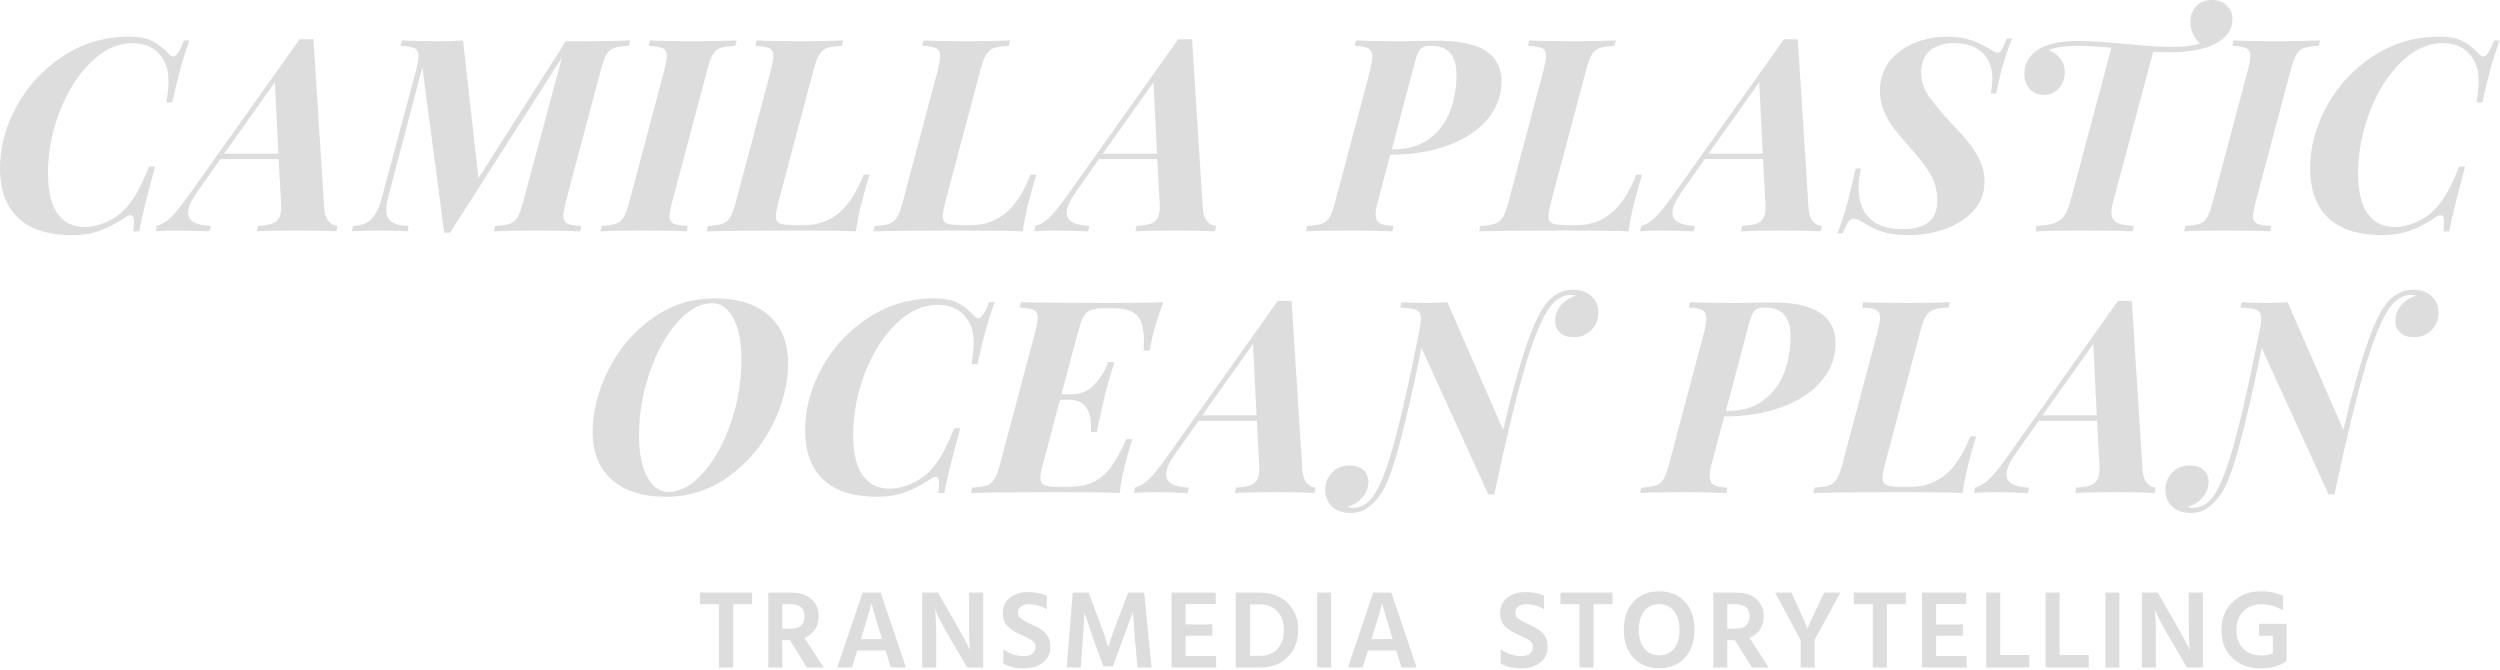
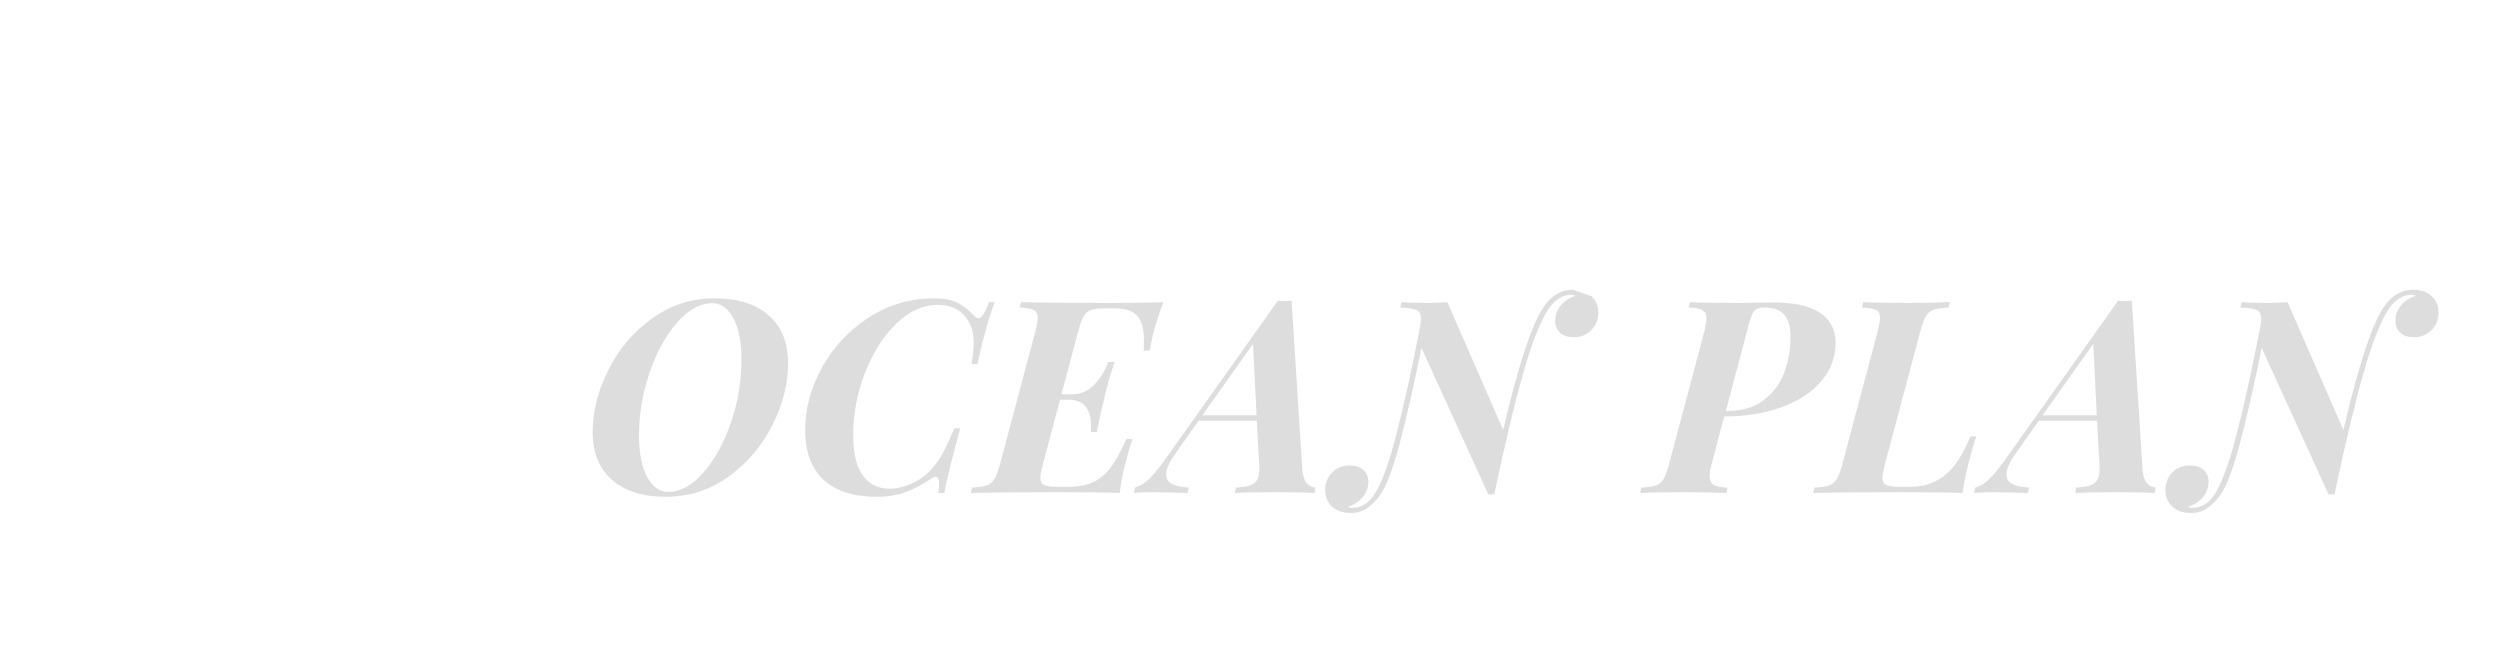
<svg xmlns="http://www.w3.org/2000/svg" width="1000px" height="268px" viewBox="0 0 1000 268" version="1.1">
  <title>Logo dark</title>
  <desc>Created with Sketch.</desc>
  <defs />
  <g id="Page-1" stroke="none" stroke-width="1" fill="none" fill-rule="evenodd">
    <g id="Logo-dark" fill="#DDDDDD">
      <g id="Page-1">
-         <path d="M280.021,237.053 L280.021,241.671 L287.614,241.671 L287.614,266.982 L293.254,266.982 L293.254,241.671 L300.848,241.671 L300.848,237.053 L280.021,237.053 Z M315.976,256.059 L322.77,266.982 L329.475,266.982 L321.793,255.17 C323.539,254.46 324.916,253.372 325.923,251.907 C326.93,250.441 327.447,248.643 327.477,246.511 C327.477,243.641 326.508,241.346 324.568,239.628 C322.629,237.912 319.958,237.053 316.553,237.053 L307.317,237.053 L307.317,266.982 L312.912,266.982 L312.912,256.059 L315.976,256.059 Z M316.553,241.671 C318.24,241.671 319.536,242.086 320.439,242.914 C321.341,243.744 321.793,244.935 321.793,246.489 C321.793,248.043 321.363,249.258 320.505,250.13 C319.647,251.004 318.359,251.44 316.642,251.44 L312.912,251.44 L312.912,241.671 L316.553,241.671 Z M362.393,266.982 L352.268,237.053 L345.03,237.053 L334.905,266.982 L340.767,266.982 L342.899,260.188 L354.222,260.188 L356.354,266.982 L362.393,266.982 Z M348.583,241.227 C348.938,242.737 350.344,247.533 352.801,255.614 L344.364,255.614 C346.939,247.296 348.346,242.5 348.583,241.227 L348.583,241.227 Z M374.481,266.982 L374.481,254.504 C374.481,250.183 374.317,246.616 373.992,243.802 C375.413,247.06 377.278,250.641 379.588,254.549 L386.87,266.982 L393.265,266.982 L393.265,237.053 L387.625,237.053 L387.625,249.531 C387.625,254.121 387.742,257.643 387.98,260.099 C387.328,258.62 386.551,257.035 385.649,255.348 C384.745,253.661 381.275,247.563 375.236,237.053 L368.886,237.053 L368.886,266.982 L374.481,266.982 Z M418.705,243.714 L418.705,238.296 C416.662,237.319 414.159,236.831 411.2,236.831 C408.239,236.831 405.819,237.601 403.94,239.14 C402.059,240.68 401.12,242.692 401.12,245.179 C401.12,247.666 401.919,249.591 403.518,250.952 C404.317,251.634 405.056,252.173 405.738,252.573 C406.418,252.972 407.306,253.424 408.402,253.927 C409.971,254.549 411.378,255.275 412.621,256.103 C413.271,256.518 413.701,256.932 413.909,257.346 C414.115,257.762 414.22,258.234 414.22,258.767 C414.22,259.893 413.804,260.788 412.976,261.454 C412.147,262.12 411.051,262.453 409.69,262.453 C406.671,262.453 403.887,261.536 401.342,259.7 L401.342,265.428 C403.562,266.702 406.293,267.338 409.535,267.338 C412.776,267.338 415.352,266.546 417.261,264.962 C419.171,263.379 420.126,261.284 420.126,258.678 C420.126,256.074 419.252,254.06 417.506,252.639 C416.646,251.929 415.847,251.374 415.108,250.974 C414.367,250.574 413.279,250.049 411.844,249.398 C410.407,248.747 409.268,248.103 408.425,247.466 C407.581,246.83 407.159,246.023 407.159,245.046 C407.159,244.069 407.551,243.27 408.336,242.648 C409.119,242.026 410.207,241.715 411.6,241.715 C414.115,241.715 416.484,242.381 418.705,243.714 L418.705,243.714 Z M432.279,266.982 C433.256,254.135 433.744,246.793 433.744,244.957 L437.252,255.304 L441.337,266.538 L445.156,266.538 C449.686,254.312 452.35,247.074 453.149,244.824 L453.949,255.304 L455.015,266.982 L460.61,266.982 L457.679,237.053 L451.284,237.053 L447.11,247.932 C445.481,252.136 444.208,255.778 443.291,258.856 C442.758,257.051 442.232,255.392 441.715,253.883 C441.196,252.373 439.117,246.763 435.476,237.053 L429.081,237.053 L426.683,266.982 L432.279,266.982 Z M474.25,254.282 L484.952,254.282 L484.952,249.753 L474.25,249.753 L474.25,241.627 L486.284,241.627 L486.284,237.053 L468.611,237.053 L468.611,266.982 L486.462,266.982 L486.462,262.409 L474.25,262.409 L474.25,254.282 Z M494.292,266.982 L504.061,266.982 C508.708,266.982 512.409,265.569 515.163,262.742 C517.916,259.916 519.292,256.303 519.292,251.907 C519.292,247.51 517.871,243.936 515.029,241.182 C512.187,238.429 508.53,237.053 504.061,237.053 L494.292,237.053 L494.292,266.982 Z M500.02,241.76 L503.883,241.76 C506.873,241.76 509.234,242.686 510.966,244.535 C512.698,246.386 513.564,248.843 513.564,251.907 C513.564,254.971 512.749,257.473 511.122,259.411 C509.493,261.351 507.109,262.32 503.972,262.32 L500.02,262.32 L500.02,241.76 Z M526.862,266.982 L532.457,266.982 L532.457,237.053 L526.862,237.053 L526.862,266.982 Z M566.655,266.982 L556.53,237.053 L549.292,237.053 L539.167,266.982 L545.029,266.982 L547.16,260.188 L558.484,260.188 L560.616,266.982 L566.655,266.982 Z M552.844,241.227 C553.2,242.737 554.606,247.533 557.063,255.614 L548.626,255.614 C551.201,247.296 552.608,242.5 552.844,241.227 L552.844,241.227 Z M617.631,243.714 L617.631,238.296 C615.589,237.319 613.088,236.831 610.127,236.831 C607.166,236.831 604.746,237.601 602.866,239.14 C600.987,240.68 600.047,242.692 600.047,245.179 C600.047,247.666 600.846,249.591 602.445,250.952 C603.244,251.634 603.984,252.173 604.665,252.573 C605.345,252.972 606.233,253.424 607.329,253.927 C608.898,254.549 610.304,255.275 611.548,256.103 C612.2,256.518 612.628,256.932 612.836,257.346 C613.043,257.762 613.146,258.234 613.146,258.767 C613.146,259.893 612.732,260.788 611.903,261.454 C611.074,262.12 609.979,262.453 608.617,262.453 C605.597,262.453 602.814,261.536 600.269,259.7 L600.269,265.428 C602.489,266.702 605.22,267.338 608.462,267.338 C611.703,267.338 614.279,266.546 616.188,264.962 C618.098,263.379 619.052,261.284 619.052,258.678 C619.052,256.074 618.179,254.06 616.432,252.639 C615.574,251.929 614.775,251.374 614.035,250.974 C613.294,250.574 612.206,250.049 610.771,249.398 C609.335,248.747 608.195,248.103 607.351,247.466 C606.508,246.83 606.086,246.023 606.086,245.046 C606.086,244.069 606.478,243.27 607.263,242.648 C608.048,242.026 609.136,241.715 610.526,241.715 C613.043,241.715 615.411,242.381 617.631,243.714 L617.631,243.714 Z M624.191,237.053 L624.191,241.671 L631.784,241.671 L631.784,266.982 L637.424,266.982 L637.424,241.671 L645.017,241.671 L645.017,237.053 L624.191,237.053 Z M669.631,244.424 C671.081,246.261 671.807,248.762 671.807,251.929 C671.807,255.097 671.081,257.591 669.631,259.411 C668.18,261.232 666.204,262.142 663.703,262.142 C661.2,262.142 659.21,261.225 657.73,259.389 C656.249,257.554 655.51,255.059 655.51,251.907 C655.51,248.754 656.235,246.261 657.686,244.424 C659.135,242.589 661.127,241.671 663.658,241.671 C666.19,241.671 668.18,242.589 669.631,244.424 L669.631,244.424 Z M673.961,263.075 C676.52,260.263 677.802,256.533 677.802,251.884 C677.802,247.238 676.528,243.514 673.983,240.716 C671.436,237.919 668.002,236.52 663.681,236.52 C659.357,236.52 655.916,237.927 653.356,240.738 C650.795,243.552 649.515,247.274 649.515,251.907 C649.515,256.541 650.803,260.263 653.378,263.075 C655.954,265.888 659.387,267.293 663.681,267.293 C667.972,267.293 671.399,265.888 673.961,263.075 L673.961,263.075 Z M693.986,256.059 L700.78,266.982 L707.486,266.982 L699.803,255.17 C701.551,254.46 702.928,253.372 703.933,251.907 C704.94,250.441 705.459,248.643 705.487,246.511 C705.487,243.641 704.518,241.346 702.579,239.628 C700.641,237.912 697.968,237.053 694.563,237.053 L685.327,237.053 L685.327,266.982 L690.922,266.982 L690.922,256.059 L693.986,256.059 Z M694.563,241.671 C696.251,241.671 697.547,242.086 698.449,242.914 C699.353,243.744 699.803,244.935 699.803,246.489 C699.803,248.043 699.375,249.258 698.516,250.13 C697.658,251.004 696.37,251.44 694.652,251.44 L690.922,251.44 L690.922,241.671 L694.563,241.671 Z M725.87,255.881 L736.172,237.053 L729.644,237.053 L727.602,241.404 C724.818,247.088 723.294,250.479 723.028,251.573 C722.317,249.65 720.172,244.809 716.589,237.053 L710.061,237.053 L720.275,256.059 L720.275,266.982 L725.87,266.982 L725.87,255.881 Z M741.518,237.053 L741.518,241.671 L749.112,241.671 L749.112,266.982 L754.751,266.982 L754.751,241.671 L762.345,241.671 L762.345,237.053 L741.518,237.053 Z M774.453,254.282 L785.155,254.282 L785.155,249.753 L774.453,249.753 L774.453,241.627 L786.487,241.627 L786.487,237.053 L768.814,237.053 L768.814,266.982 L786.665,266.982 L786.665,262.409 L774.453,262.409 L774.453,254.282 Z M800.09,237.053 L794.495,237.053 L794.495,266.982 L811.769,266.982 L811.769,262.009 L800.09,262.009 L800.09,237.053 Z M823.833,237.053 L818.238,237.053 L818.238,266.982 L835.512,266.982 L835.512,262.009 L823.833,262.009 L823.833,237.053 Z M842.155,266.982 L847.75,266.982 L847.75,237.053 L842.155,237.053 L842.155,266.982 Z M862.373,266.982 L862.373,254.504 C862.373,250.183 862.209,246.616 861.884,243.802 C863.305,247.06 865.17,250.641 867.479,254.549 L874.762,266.982 L881.157,266.982 L881.157,237.053 L875.517,237.053 L875.517,249.531 C875.517,254.121 875.636,257.643 875.872,260.099 C875.22,258.62 874.443,257.035 873.541,255.348 C872.638,253.661 869.167,247.563 863.128,237.053 L856.778,237.053 L856.778,266.982 L862.373,266.982 Z M903.631,249.531 L903.631,254.327 L909.137,254.327 L909.137,261.387 C907.686,261.92 906.19,262.187 904.652,262.187 C901.514,262.187 899.049,261.276 897.258,259.456 C895.466,257.635 894.572,255.156 894.572,252.018 C894.572,248.881 895.489,246.378 897.325,244.513 C899.16,242.648 901.588,241.715 904.608,241.715 C907.627,241.715 910.498,242.53 913.222,244.158 L913.222,238.429 C910.794,237.157 907.878,236.52 904.474,236.52 C899.885,236.52 896.088,237.941 893.084,240.783 C890.079,243.625 888.577,247.385 888.577,252.062 C888.577,256.74 890.035,260.455 892.951,263.208 C895.866,265.961 899.693,267.338 904.43,267.338 C908.515,267.338 911.919,266.361 914.643,264.407 L914.599,263.918 L914.643,263.918 L914.643,249.531 L903.631,249.531 Z" id="Fill-1" />
-         <path d="M75.814,16.177 L73.549,16.177 C71.966,20.49 70.53,22.647 69.236,22.647 C68.731,22.647 68.192,22.324 67.618,21.677 C65.604,19.448 63.429,17.723 61.093,16.5 C58.756,15.279 55.574,14.667 51.549,14.667 C41.986,14.667 33.251,17.238 25.343,22.378 C17.434,27.519 11.233,34.169 6.74,42.329 C2.246,50.49 0,58.811 0,67.294 C0,75.922 2.407,82.537 7.226,87.138 C12.042,91.74 19.268,94.04 28.902,94.04 C33.071,94.04 36.81,93.427 40.118,92.206 C43.424,90.985 46.731,89.26 50.039,87.03 C50.902,86.383 51.621,86.059 52.196,86.059 C53.13,86.059 53.598,86.995 53.598,88.863 C53.598,89.799 53.49,91.02 53.275,92.53 L55.647,92.53 C56.51,87.713 58.63,79.086 62.01,66.647 L59.637,66.647 C57.839,71.034 56.24,74.466 54.838,76.946 C53.436,79.427 51.8,81.674 49.932,83.687 C47.775,85.916 45.221,87.659 42.275,88.917 C39.326,90.176 36.486,90.804 33.755,90.804 C29.153,90.804 25.576,89.025 23.025,85.466 C20.471,81.907 19.196,76.569 19.196,69.451 C19.196,60.968 20.76,52.682 23.887,44.593 C27.015,36.505 31.184,29.927 36.397,24.858 C41.609,19.789 47.091,17.255 52.843,17.255 C58.81,17.255 63.052,19.593 65.569,24.265 C66.79,26.422 67.402,29.154 67.402,32.461 C67.402,34.833 67.114,37.674 66.539,40.981 L68.912,40.981 C71.14,30.628 73.441,22.36 75.814,16.177 L75.814,16.177 Z M129.691,83.471 L125.378,15.637 C124.875,15.71 123.976,15.745 122.681,15.745 C121.459,15.745 120.525,15.71 119.878,15.637 L74.907,78.941 C72.176,82.752 69.93,85.485 68.167,87.138 C66.406,88.792 64.592,89.87 62.721,90.373 L62.289,92.53 C64.592,92.314 67.072,92.206 69.73,92.206 C73.037,92.206 77.711,92.314 83.75,92.53 L84.289,90.373 C81.341,90.23 79.095,89.745 77.549,88.917 C76.003,88.091 75.23,86.814 75.23,85.089 C75.23,83.005 76.38,80.343 78.681,77.108 L88.172,63.628 L111.466,63.628 L112.436,81.314 C112.581,83.76 112.365,85.61 111.789,86.868 C111.214,88.127 110.243,88.99 108.878,89.456 C107.512,89.924 105.606,90.23 103.162,90.373 L102.73,92.53 C106.181,92.314 111.574,92.206 118.907,92.206 C125.665,92.206 130.878,92.314 134.544,92.53 L134.976,90.373 C133.682,90.301 132.532,89.726 131.525,88.647 C130.518,87.569 129.907,85.843 129.691,83.471 L129.691,83.471 Z M89.681,61.471 L109.956,32.892 L111.358,61.471 L89.681,61.471 Z M226.31,16.5 L191.368,71.285 L185.221,16.177 C182.487,16.392 179.252,16.5 175.515,16.5 C168.899,16.5 163.976,16.392 160.741,16.177 L160.202,18.333 C162.932,18.478 164.82,18.801 165.863,19.304 C166.904,19.808 167.427,20.85 167.427,22.431 C167.427,23.439 167.138,25.164 166.564,27.608 L152.868,78.618 C151.932,82.429 150.619,85.304 148.932,87.245 C147.241,89.187 144.672,90.23 141.221,90.373 L140.682,92.53 C143.199,92.314 146.613,92.206 150.927,92.206 C156.389,92.206 160.417,92.314 163.005,92.53 L163.437,90.373 C160.202,90.301 157.899,89.726 156.535,88.647 C155.168,87.569 154.486,85.988 154.486,83.902 C154.486,82.465 154.771,80.703 155.349,78.618 L168.937,26.853 L177.672,93.069 L180.045,93.069 L224.8,22.971 L209.162,81.098 C208.442,83.831 207.707,85.809 206.952,87.03 C206.197,88.252 205.188,89.079 203.932,89.51 C202.673,89.941 200.713,90.23 198.055,90.373 L197.623,92.53 C201.29,92.314 207.04,92.206 214.878,92.206 C221.85,92.206 227.604,92.314 232.133,92.53 L232.564,90.373 C229.83,90.23 227.943,89.907 226.903,89.402 C225.859,88.9 225.339,87.858 225.339,86.275 C225.339,85.269 225.624,83.544 226.202,81.098 L240.437,27.608 C241.154,24.877 241.893,22.899 242.648,21.677 C243.403,20.455 244.408,19.628 245.667,19.196 C246.924,18.765 248.884,18.478 251.545,18.333 L252.084,16.177 C247.409,16.392 241.623,16.5 234.721,16.5 L226.31,16.5 Z M268.767,81.098 L283.002,27.608 C283.719,24.877 284.458,22.899 285.213,21.677 C285.968,20.455 286.973,19.628 288.232,19.196 C289.488,18.765 291.449,18.478 294.11,18.333 L294.649,16.177 C289.974,16.392 284.08,16.5 276.963,16.5 C269.198,16.5 263.552,16.392 260.031,16.177 L259.492,18.333 C262.223,18.478 264.11,18.801 265.154,19.304 C266.194,19.808 266.718,20.85 266.718,22.431 C266.718,23.439 266.429,25.164 265.855,27.608 L251.619,81.098 C250.899,83.76 250.164,85.718 249.409,86.976 C248.654,88.235 247.645,89.079 246.389,89.51 C245.13,89.941 243.244,90.23 240.727,90.373 L240.188,92.53 C243.926,92.314 249.57,92.206 257.12,92.206 C264.669,92.206 270.527,92.314 274.698,92.53 L275.129,90.373 C272.325,90.23 270.4,89.907 269.36,89.402 C268.316,88.9 267.796,87.892 267.796,86.383 C267.796,85.593 268.12,83.831 268.767,81.098 L268.767,81.098 Z M347.848,69.883 L345.475,69.883 C342.598,77.073 339.22,82.231 335.338,85.358 C331.455,88.486 326.961,90.049 321.857,90.049 L317.544,90.049 C314.811,90.049 312.924,89.816 311.882,89.348 C310.838,88.882 310.318,87.892 310.318,86.383 C310.318,85.593 310.642,83.831 311.289,81.098 L325.524,27.608 C326.242,24.877 326.997,22.899 327.789,21.677 C328.579,20.455 329.603,19.628 330.862,19.196 C332.12,18.765 334.079,18.478 336.74,18.333 L337.279,16.177 C332.821,16.392 327.213,16.5 320.455,16.5 C312.402,16.5 306.471,16.392 302.661,16.177 L302.122,18.333 C304.853,18.478 306.74,18.801 307.784,19.304 C308.826,19.808 309.347,20.85 309.347,22.431 C309.347,23.439 309.059,25.164 308.485,27.608 L294.249,81.098 C293.529,83.831 292.774,85.809 291.985,87.03 C291.193,88.252 290.169,89.079 288.911,89.51 C287.652,89.941 285.73,90.23 283.142,90.373 L282.602,92.53 C290.438,92.314 302.193,92.206 317.867,92.206 C329.299,92.206 337.458,92.314 342.348,92.53 C343.137,87.353 344.108,82.752 345.259,78.726 C346.265,74.772 347.128,71.824 347.848,69.883 L347.848,69.883 Z M414.603,69.883 L412.23,69.883 C409.353,77.073 405.975,82.231 402.093,85.358 C398.211,88.486 393.716,90.049 388.612,90.049 L384.299,90.049 C381.565,90.049 379.677,89.816 378.637,89.348 C377.593,88.882 377.073,87.892 377.073,86.383 C377.073,85.593 377.397,83.831 378.044,81.098 L392.279,27.608 C392.996,24.877 393.751,22.899 394.544,21.677 C395.334,20.455 396.358,19.628 397.617,19.196 C398.873,18.765 400.834,18.478 403.495,18.333 L404.034,16.177 C399.574,16.392 393.967,16.5 387.21,16.5 C379.157,16.5 373.226,16.392 369.416,16.177 L368.877,18.333 C371.608,18.478 373.495,18.801 374.539,19.304 C375.579,19.808 376.103,20.85 376.103,22.431 C376.103,23.439 375.814,25.164 375.24,27.608 L361.005,81.098 C360.284,83.831 359.53,85.809 358.74,87.03 C357.947,88.252 356.922,89.079 355.666,89.51 C354.407,89.941 352.485,90.23 349.897,90.373 L349.357,92.53 C357.192,92.314 368.947,92.206 384.622,92.206 C396.054,92.206 404.212,92.314 409.103,92.53 C409.892,87.353 410.863,82.752 412.014,78.726 C413.02,74.772 413.883,71.824 414.603,69.883 L414.603,69.883 Z M481.131,83.471 L476.817,15.637 C476.313,15.71 475.415,15.745 474.121,15.745 C472.897,15.745 471.964,15.71 471.317,15.637 L426.347,78.941 C423.614,82.752 421.368,85.485 419.606,87.138 C417.844,88.792 416.03,89.87 414.16,90.373 L413.729,92.53 C416.03,92.314 418.51,92.206 421.17,92.206 C424.475,92.206 429.15,92.314 435.19,92.53 L435.729,90.373 C432.779,90.23 430.533,89.745 428.989,88.917 C427.441,88.091 426.67,86.814 426.67,85.089 C426.67,83.005 427.818,80.343 430.121,77.108 L439.611,63.628 L462.906,63.628 L463.876,81.314 C464.019,83.76 463.803,85.61 463.229,86.868 C462.652,88.127 461.681,88.99 460.317,89.456 C458.95,89.924 457.044,90.23 454.602,90.373 L454.17,92.53 C457.621,92.314 463.013,92.206 470.347,92.206 C477.103,92.206 482.317,92.314 485.984,92.53 L486.415,90.373 C485.121,90.301 483.97,89.726 482.964,88.647 C481.956,87.569 481.347,85.843 481.131,83.471 L481.131,83.471 Z M441.121,61.471 L461.396,32.892 L462.798,61.471 L441.121,61.471 Z M556.081,61.902 C564.778,61.902 572.508,60.645 579.267,58.128 C586.023,55.612 591.273,52.125 595.012,47.667 C598.749,43.21 600.62,38.177 600.62,32.569 C600.62,21.713 592.172,16.284 575.277,16.284 L567.296,16.392 C565.571,16.465 562.983,16.5 559.532,16.5 C551.767,16.5 546.051,16.392 542.385,16.177 L541.845,18.333 C544.503,18.406 546.356,18.765 547.399,19.412 C548.44,20.059 548.963,21.102 548.963,22.539 C548.963,23.546 548.709,25.235 548.208,27.608 L533.973,81.098 C533.253,83.831 532.517,85.809 531.762,87.03 C531.007,88.252 529.983,89.079 528.688,89.51 C527.394,89.941 525.453,90.23 522.865,90.373 L522.434,92.53 C526.245,92.314 532.209,92.206 540.336,92.206 C547.092,92.206 552.63,92.314 556.943,92.53 L557.375,90.373 C554.714,90.301 552.861,89.907 551.821,89.187 C550.777,88.468 550.257,87.353 550.257,85.843 C550.257,84.407 550.508,82.824 551.012,81.098 L556.081,61.902 Z M565.247,27.608 C565.964,24.733 566.557,22.72 567.027,21.569 C567.493,20.419 568.086,19.593 568.806,19.088 C569.523,18.586 570.64,18.333 572.149,18.333 C575.816,18.333 578.474,19.304 580.13,21.245 C581.782,23.186 582.61,26.135 582.61,30.088 C582.61,35.122 581.763,39.885 580.076,44.378 C578.385,48.872 575.635,52.556 571.826,55.432 C568.013,58.308 563.125,59.745 557.159,59.745 L556.728,59.745 L565.247,27.608 Z M656.902,69.883 L654.529,69.883 C651.654,77.073 648.274,82.231 644.392,85.358 C640.509,88.486 636.017,90.049 630.911,90.049 L626.598,90.049 C623.865,90.049 621.978,89.816 620.936,89.348 C619.894,88.882 619.372,87.892 619.372,86.383 C619.372,85.593 619.696,83.831 620.343,81.098 L634.578,27.608 C635.296,24.877 636.051,22.899 636.843,21.677 C637.634,20.455 638.659,19.628 639.916,19.196 C641.174,18.765 643.134,18.478 645.794,18.333 L646.333,16.177 C641.875,16.392 636.267,16.5 629.509,16.5 C621.458,16.5 615.526,16.392 611.715,16.177 L611.176,18.333 C613.909,18.478 615.796,18.801 616.838,19.304 C617.88,19.808 618.402,20.85 618.402,22.431 C618.402,23.439 618.114,25.164 617.539,27.608 L603.303,81.098 C602.585,83.831 601.83,85.809 601.039,87.03 C600.247,88.252 599.223,89.079 597.965,89.51 C596.708,89.941 594.784,90.23 592.196,90.373 L591.656,92.53 C599.492,92.314 611.247,92.206 626.921,92.206 C638.353,92.206 646.512,92.314 651.402,92.53 C652.193,87.353 653.164,82.752 654.313,78.726 C655.32,74.772 656.183,71.824 656.902,69.883 L656.902,69.883 Z M723.43,83.471 L719.116,15.637 C718.614,15.71 717.714,15.745 716.42,15.745 C715.197,15.745 714.263,15.71 713.616,15.637 L668.646,78.941 C665.915,82.752 663.669,85.485 661.905,87.138 C660.145,88.792 658.331,89.87 656.459,90.373 L656.028,92.53 C658.331,92.314 660.811,92.206 663.469,92.206 C666.776,92.206 671.449,92.314 677.489,92.53 L678.028,90.373 C675.08,90.23 672.834,89.745 671.288,88.917 C669.741,88.091 668.969,86.814 668.969,85.089 C668.969,83.005 670.119,80.343 672.42,77.108 L681.91,63.628 L705.204,63.628 L706.175,81.314 C706.319,83.76 706.104,85.61 705.528,86.868 C704.952,88.127 703.982,88.99 702.616,89.456 C701.251,89.924 699.344,90.23 696.901,90.373 L696.469,92.53 C699.92,92.314 705.312,92.206 712.646,92.206 C719.403,92.206 724.616,92.314 728.283,92.53 L728.714,90.373 C727.42,90.301 726.27,89.726 725.263,88.647 C724.256,87.569 723.646,85.843 723.43,83.471 L723.43,83.471 Z M683.42,61.471 L703.695,32.892 L705.097,61.471 L683.42,61.471 Z M804.809,15.422 L802.652,15.422 C801.932,17.436 801.304,18.892 800.765,19.789 C800.226,20.689 799.667,21.137 799.093,21.137 C798.589,21.137 797.403,20.563 795.534,19.412 C793.233,17.975 790.753,16.824 788.093,15.961 C785.432,15.098 782.233,14.667 778.495,14.667 C774.253,14.667 770.083,15.476 765.985,17.093 C761.887,18.711 758.525,21.156 755.902,24.427 C753.277,27.698 751.966,31.635 751.966,36.235 C751.966,39.112 752.486,41.808 753.529,44.324 C754.571,46.841 755.848,49.088 757.358,51.064 C758.868,53.042 760.917,55.505 763.505,58.451 C767.314,62.622 770.172,66.306 772.079,69.505 C773.983,72.706 774.936,76.318 774.936,80.343 C774.936,87.892 770.299,91.667 761.025,91.667 C755.272,91.667 750.905,90.248 747.922,87.407 C744.937,84.568 743.446,80.451 743.446,75.059 C743.446,72.687 743.77,70.135 744.417,67.402 L742.26,67.402 C740.75,74.233 739.437,79.571 738.324,83.417 C737.21,87.264 736.078,90.554 734.926,93.285 L737.083,93.285 C738.089,90.912 738.863,89.348 739.402,88.593 C739.941,87.839 740.677,87.461 741.613,87.461 C742.547,87.461 743.804,88 745.387,89.079 C748.191,90.804 750.851,92.063 753.368,92.853 C755.883,93.643 759.442,94.04 764.044,94.04 C768.574,94.04 773.12,93.266 777.686,91.721 C782.251,90.176 786.079,87.785 789.172,84.549 C792.263,81.314 793.809,77.289 793.809,72.471 C793.809,69.596 793.197,66.863 791.976,64.275 C790.753,61.686 789.28,59.314 787.554,57.157 C785.829,55 783.456,52.341 780.436,49.177 C776.41,44.863 773.408,41.25 771.431,38.338 C769.454,35.427 768.466,32.318 768.466,29.01 C768.466,25.056 769.669,22.108 772.079,20.167 C774.486,18.226 777.632,17.255 781.515,17.255 C786.476,17.255 790.285,18.532 792.946,21.083 C795.606,23.637 796.936,27.069 796.936,31.382 C796.936,33.324 796.721,35.338 796.289,37.422 L798.446,37.422 C799.956,29.657 802.076,22.324 804.809,15.422 L804.809,15.422 Z M884.688,2.84217094e-14 C882.099,2.84217094e-14 880.031,0.828 878.487,2.48 C876.94,4.135 876.168,6.255 876.168,8.843 C876.168,10.569 876.527,12.169 877.247,13.642 C877.965,15.117 878.864,16.357 879.943,17.363 C877.139,18.299 873.328,18.765 868.511,18.765 C864.916,18.765 859.164,18.406 851.256,17.686 C842.629,16.824 835.942,16.392 831.197,16.392 C825.085,16.392 820.269,17.255 816.746,18.98 C814.301,20.203 812.521,21.749 811.408,23.618 C810.293,25.488 809.737,27.429 809.737,29.441 C809.737,31.887 810.437,33.917 811.839,35.534 C813.241,37.152 815.129,37.961 817.501,37.961 C819.945,37.961 821.958,37.081 823.54,35.319 C825.122,33.558 825.913,31.419 825.913,28.902 C825.913,26.745 825.301,24.894 824.08,23.348 C822.857,21.803 821.311,20.742 819.442,20.167 C821.599,18.946 825.661,18.333 831.629,18.333 C834.864,18.333 839.178,18.586 844.57,19.088 L828.286,80.02 C827.566,82.752 826.722,84.819 825.751,86.221 C824.781,87.623 823.45,88.63 821.761,89.24 C820.07,89.853 817.68,90.23 814.589,90.373 L814.158,92.53 C818.256,92.314 824.582,92.206 833.139,92.206 C841.909,92.206 848.56,92.314 853.09,92.53 L853.521,90.373 C850.213,90.23 847.894,89.762 846.565,88.971 C845.234,88.181 844.57,86.85 844.57,84.981 C844.57,83.831 844.857,82.177 845.433,80.02 L861.286,20.706 C864.161,20.85 866.247,20.922 867.541,20.922 C875.161,20.922 881.164,19.88 885.55,17.794 C890.511,15.35 892.992,11.936 892.992,7.549 C892.992,5.465 892.237,3.686 890.727,2.211 C889.217,0.737 887.203,2.84217094e-14 884.688,2.84217094e-14 L884.688,2.84217094e-14 Z M902.169,81.098 L916.405,27.608 C917.122,24.877 917.861,22.899 918.616,21.677 C919.371,20.455 920.376,19.628 921.635,19.196 C922.891,18.765 924.852,18.478 927.513,18.333 L928.052,16.177 C923.377,16.392 917.483,16.5 910.366,16.5 C902.601,16.5 896.955,16.392 893.434,16.177 L892.895,18.333 C895.626,18.478 897.513,18.801 898.557,19.304 C899.597,19.808 900.12,20.85 900.12,22.431 C900.12,23.439 899.832,25.164 899.258,27.608 L885.022,81.098 C884.302,83.76 883.566,85.718 882.812,86.976 C882.057,88.235 881.048,89.079 879.792,89.51 C878.533,89.941 876.647,90.23 874.13,90.373 L873.591,92.53 C877.329,92.314 882.973,92.206 890.522,92.206 C898.071,92.206 903.93,92.314 908.101,92.53 L908.532,90.373 C905.728,90.23 903.803,89.907 902.763,89.402 C901.719,88.9 901.199,87.892 901.199,86.383 C901.199,85.593 901.522,83.831 902.169,81.098 L902.169,81.098 Z M999.865,16.177 L997.6,16.177 C996.017,20.49 994.58,22.647 993.286,22.647 C992.782,22.647 992.243,22.324 991.668,21.677 C989.654,19.448 987.48,17.723 985.144,16.5 C982.806,15.279 979.625,14.667 975.6,14.667 C966.037,14.667 957.301,17.238 949.394,22.378 C941.485,27.519 935.284,34.169 930.791,42.329 C926.296,50.49 924.051,58.811 924.051,67.294 C924.051,75.922 926.458,82.537 931.276,87.138 C936.093,91.74 943.318,94.04 952.953,94.04 C957.122,94.04 960.86,93.427 964.168,92.206 C967.475,90.985 970.782,89.26 974.09,87.03 C974.953,86.383 975.671,86.059 976.247,86.059 C977.181,86.059 977.649,86.995 977.649,88.863 C977.649,89.799 977.541,91.02 977.325,92.53 L979.698,92.53 C980.561,87.713 982.681,79.086 986.061,66.647 L983.688,66.647 C981.89,71.034 980.291,74.466 978.889,76.946 C977.487,79.427 975.85,81.674 973.982,83.687 C971.825,85.916 969.272,87.659 966.325,88.917 C963.377,90.176 960.537,90.804 957.806,90.804 C953.203,90.804 949.627,89.025 947.075,85.466 C944.522,81.907 943.247,76.569 943.247,69.451 C943.247,60.968 944.81,52.682 947.938,44.593 C951.065,36.505 955.235,29.927 960.448,24.858 C965.659,19.789 971.142,17.255 976.894,17.255 C982.86,17.255 987.103,19.593 989.619,24.265 C990.841,26.422 991.453,29.154 991.453,32.461 C991.453,34.833 991.164,37.674 990.59,40.981 L992.963,40.981 C995.191,30.628 997.492,22.36 999.865,16.177 L999.865,16.177 Z" id="Fill-3" />
-         <path d="M237.064,172.829 C237.064,181.025 239.633,187.388 244.775,191.917 C249.915,196.446 257.086,198.711 266.289,198.711 C275.635,198.711 284.047,195.998 291.525,190.569 C299.001,185.142 304.824,178.275 308.995,169.971 C313.165,161.667 315.25,153.453 315.25,145.329 C315.25,137.061 312.662,130.662 307.486,126.132 C302.309,121.603 295.118,119.338 285.917,119.338 C276.569,119.338 268.158,122.053 260.682,127.481 C253.204,132.909 247.398,139.794 243.265,148.133 C239.13,156.473 237.064,164.706 237.064,172.829 L237.064,172.829 Z M284.946,121.28 C288.397,121.28 291.201,123.294 293.358,127.319 C295.515,131.345 296.593,136.845 296.593,143.819 C296.593,152.375 295.191,160.75 292.387,168.946 C289.584,177.142 285.917,183.829 281.387,189.005 C276.858,194.182 272.148,196.77 267.26,196.77 C263.809,196.77 261.005,194.757 258.848,190.731 C256.691,186.706 255.613,181.206 255.613,174.231 C255.613,165.676 257.015,157.299 259.819,149.103 C262.623,140.907 266.289,134.221 270.819,129.044 C275.348,123.868 280.057,121.28 284.946,121.28 L284.946,121.28 Z M397.879,120.848 L395.614,120.848 C394.032,125.162 392.595,127.319 391.301,127.319 C390.796,127.319 390.257,126.995 389.683,126.348 C387.669,124.12 385.494,122.394 383.158,121.172 C380.821,119.951 377.639,119.338 373.614,119.338 C364.051,119.338 355.316,121.909 347.408,127.049 C339.499,132.191 333.298,138.841 328.805,147 C324.311,155.161 322.065,163.483 322.065,171.966 C322.065,180.593 324.473,187.208 329.291,191.809 C334.107,196.412 341.333,198.711 350.967,198.711 C355.137,198.711 358.875,198.099 362.183,196.878 C365.49,195.657 368.796,193.931 372.104,191.701 C372.967,191.054 373.686,190.731 374.261,190.731 C375.195,190.731 375.663,191.666 375.663,193.535 C375.663,194.47 375.555,195.692 375.34,197.201 L377.712,197.201 C378.575,192.385 380.695,183.757 384.075,171.319 L381.703,171.319 C379.904,175.706 378.305,179.138 376.903,181.618 C375.502,184.098 373.865,186.346 371.997,188.358 C369.84,190.588 367.286,192.331 364.34,193.589 C361.391,194.848 358.551,195.476 355.82,195.476 C351.218,195.476 347.641,193.696 345.09,190.138 C342.536,186.579 341.261,181.241 341.261,174.123 C341.261,165.64 342.825,157.353 345.952,149.265 C349.08,141.177 353.249,134.598 358.462,129.53 C363.674,124.461 369.156,121.927 374.908,121.927 C380.875,121.927 385.117,124.264 387.634,128.936 C388.855,131.093 389.467,133.826 389.467,137.133 C389.467,139.505 389.179,142.345 388.605,145.652 L390.977,145.652 C393.205,135.299 395.506,127.032 397.879,120.848 L397.879,120.848 Z M443.443,121.172 C427.913,121.172 416.228,121.064 408.394,120.848 L407.855,123.005 C410.586,123.149 412.473,123.473 413.516,123.976 C414.557,124.48 415.08,125.522 415.08,127.103 C415.08,128.11 414.791,129.836 414.217,132.28 L399.982,185.77 C399.262,188.502 398.507,190.48 397.717,191.701 C396.924,192.924 395.9,193.75 394.644,194.182 C393.385,194.613 391.462,194.902 388.874,195.044 L388.335,197.201 C396.169,196.986 407.855,196.878 423.384,196.878 C434.815,196.878 442.973,196.986 447.865,197.201 C448.512,192.241 449.444,187.64 450.668,183.397 C451.458,180.306 452.248,177.718 453.041,175.633 L450.561,175.633 C448.404,180.522 446.282,184.333 444.198,187.064 C442.111,189.797 439.738,191.755 437.08,192.942 C434.419,194.128 431.149,194.721 427.266,194.721 L423.276,194.721 C420.615,194.721 418.763,194.488 417.722,194.02 C416.679,193.554 416.159,192.564 416.159,191.054 C416.159,189.76 416.482,188 417.129,185.77 L424.031,159.887 L427.374,159.887 C433.413,159.887 436.433,163.411 436.433,170.456 C436.433,171.535 436.395,172.326 436.325,172.829 L438.698,172.829 C439.919,166.862 440.963,162.189 441.825,158.809 L442.472,156.113 C443.335,152.662 444.448,148.887 445.815,144.789 L443.335,144.789 C441.968,148.385 440.062,151.441 437.619,153.956 C435.174,156.473 432.154,157.731 428.561,157.731 L424.57,157.731 L431.364,132.28 C432.081,129.549 432.82,127.571 433.575,126.348 C434.33,125.127 435.336,124.318 436.595,123.922 C437.851,123.527 439.738,123.329 442.257,123.329 L445.6,123.329 C449.983,123.329 453.076,124.299 454.874,126.24 C456.67,128.182 457.57,131.561 457.57,136.378 C457.57,138.032 457.532,139.326 457.463,140.26 L459.835,140.26 C460.409,137.385 460.876,135.156 461.237,133.574 C461.954,130.554 463.321,126.313 465.335,120.848 C460.948,121.064 453.65,121.172 443.443,121.172 L443.443,121.172 Z M520.949,188.142 L516.635,120.309 C516.131,120.382 515.233,120.417 513.939,120.417 C512.715,120.417 511.782,120.382 511.135,120.309 L466.165,183.613 C463.432,187.424 461.186,190.157 459.424,191.809 C457.662,193.463 455.848,194.542 453.978,195.044 L453.547,197.201 C455.848,196.986 458.328,196.878 460.988,196.878 C464.293,196.878 468.969,196.986 475.008,197.201 L475.547,195.044 C472.597,194.902 470.351,194.416 468.807,193.589 C467.259,192.762 466.488,191.486 466.488,189.76 C466.488,187.676 467.636,185.015 469.939,181.78 L479.429,168.299 L502.724,168.299 L503.694,185.986 C503.837,188.431 503.621,190.282 503.047,191.54 C502.47,192.799 501.499,193.662 500.135,194.128 C498.768,194.596 496.862,194.902 494.42,195.044 L493.988,197.201 C497.439,196.986 502.831,196.878 510.165,196.878 C516.921,196.878 522.135,196.986 525.802,197.201 L526.233,195.044 C524.939,194.973 523.788,194.397 522.782,193.319 C521.774,192.241 521.165,190.515 520.949,188.142 L520.949,188.142 Z M480.939,166.142 L501.214,137.564 L502.616,166.142 L480.939,166.142 Z M629.083,115.887 C624.482,115.887 620.6,118.189 617.436,122.789 C612.691,129.764 607.298,146.156 601.259,171.966 L578.936,120.848 C576.419,121.064 573.507,121.172 570.2,121.172 C566.102,121.172 562.903,121.064 560.602,120.848 L560.063,123.005 C563.298,123.149 565.492,123.49 566.641,124.03 C567.791,124.569 568.367,125.701 568.367,127.427 C568.367,128.578 568.151,130.196 567.72,132.28 C564.34,149.535 561.213,163.627 558.337,174.554 C555.462,185.483 552.693,193.068 550.034,197.309 C547.661,201.192 544.641,203.133 540.975,203.133 C540.112,203.133 539.501,202.988 539.141,202.701 C541.514,201.981 543.473,200.724 545.019,198.927 C546.565,197.13 547.337,195.044 547.337,192.672 C547.337,190.731 546.673,189.167 545.342,187.981 C544.012,186.794 542.197,186.201 539.896,186.201 C537.023,186.201 534.666,187.137 532.832,189.005 C530.999,190.875 530.082,193.211 530.082,196.015 C530.082,198.675 530.983,200.868 532.779,202.594 C534.577,204.319 537.057,205.182 540.22,205.182 C542.808,205.182 544.982,204.57 546.744,203.348 C548.506,202.126 550.178,200.472 551.759,198.388 C554.347,195.01 557.026,188.108 559.793,177.682 C562.561,167.257 565.492,154.424 568.583,139.182 L595.328,197.741 L597.7,197.741 C602.085,177.035 606.004,160.696 609.455,148.726 C612.906,136.755 616.213,128.397 619.377,123.652 C621.965,119.843 624.985,117.936 628.436,117.936 C629.298,117.936 629.874,118.081 630.161,118.368 C627.789,119.088 625.848,120.345 624.338,122.142 C622.828,123.941 622.073,126.025 622.073,128.397 C622.073,130.338 622.72,131.902 624.014,133.088 C625.308,134.275 627.142,134.868 629.514,134.868 C632.318,134.868 634.654,133.934 636.524,132.064 C638.394,130.196 639.328,127.858 639.328,125.054 C639.328,122.394 638.411,120.201 636.578,118.476 C634.745,116.75 632.247,115.887 629.083,115.887 L629.083,115.887 Z M689.689,166.574 C698.388,166.574 706.118,165.316 712.876,162.799 C719.633,160.284 724.883,156.797 728.621,152.338 C732.359,147.882 734.229,142.848 734.229,137.24 C734.229,126.385 725.78,120.956 708.885,120.956 L700.905,121.064 C699.179,121.137 696.591,121.172 693.14,121.172 C685.376,121.172 679.66,121.064 675.993,120.848 L675.454,123.005 C678.114,123.078 679.966,123.436 681.008,124.083 C682.05,124.731 682.572,125.774 682.572,127.211 C682.572,128.218 682.319,129.907 681.817,132.28 L667.581,185.77 C666.863,188.502 666.125,190.48 665.371,191.701 C664.616,192.924 663.591,193.75 662.297,194.182 C661.003,194.613 659.062,194.902 656.473,195.044 L656.042,197.201 C659.855,196.986 665.819,196.878 673.944,196.878 C680.702,196.878 686.238,196.986 690.552,197.201 L690.983,195.044 C688.324,194.973 686.471,194.578 685.429,193.858 C684.387,193.14 683.866,192.025 683.866,190.515 C683.866,189.078 684.118,187.495 684.621,185.77 L689.689,166.574 Z M698.856,132.28 C699.574,129.404 700.168,127.392 700.635,126.24 C701.103,125.091 701.696,124.264 702.415,123.76 C703.133,123.257 704.248,123.005 705.758,123.005 C709.425,123.005 712.084,123.976 713.738,125.917 C715.392,127.858 716.219,130.806 716.219,134.76 C716.219,139.794 715.373,144.556 713.684,149.049 C711.995,153.544 709.245,157.228 705.434,160.103 C701.623,162.98 696.736,164.417 690.768,164.417 L690.336,164.417 L698.856,132.28 Z M790.512,174.554 L788.139,174.554 C785.262,181.745 781.884,186.902 778.002,190.03 C774.12,193.157 769.625,194.721 764.522,194.721 L760.208,194.721 C757.474,194.721 755.586,194.488 754.546,194.02 C753.502,193.554 752.982,192.564 752.982,191.054 C752.982,190.264 753.306,188.502 753.953,185.77 L768.188,132.28 C768.905,129.549 769.662,127.571 770.453,126.348 C771.243,125.127 772.267,124.299 773.526,123.868 C774.783,123.436 776.743,123.149 779.404,123.005 L779.943,120.848 C775.484,121.064 769.876,121.172 763.12,121.172 C755.066,121.172 749.135,121.064 745.325,120.848 L744.786,123.005 C747.517,123.149 749.404,123.473 750.448,123.976 C751.488,124.48 752.012,125.522 752.012,127.103 C752.012,128.11 751.723,129.836 751.149,132.28 L736.914,185.77 C736.194,188.502 735.439,190.48 734.649,191.701 C733.856,192.924 732.831,193.75 731.575,194.182 C730.316,194.613 728.394,194.902 725.806,195.044 L725.267,197.201 C733.101,196.986 744.856,196.878 760.531,196.878 C771.963,196.878 780.122,196.986 785.012,197.201 C785.802,192.025 786.772,187.424 787.924,183.397 C788.929,179.444 789.792,176.495 790.512,174.554 L790.512,174.554 Z M857.04,188.142 L852.726,120.309 C852.222,120.382 851.324,120.417 850.03,120.417 C848.806,120.417 847.873,120.382 847.226,120.309 L802.256,183.613 C799.523,187.424 797.277,190.157 795.515,191.809 C793.753,193.463 791.939,194.542 790.069,195.044 L789.638,197.201 C791.939,196.986 794.42,196.878 797.079,196.878 C800.384,196.878 805.06,196.986 811.099,197.201 L811.638,195.044 C808.688,194.902 806.443,194.416 804.898,193.589 C803.35,192.762 802.579,191.486 802.579,189.76 C802.579,187.676 803.727,185.015 806.03,181.78 L815.52,168.299 L838.815,168.299 L839.785,185.986 C839.928,188.431 839.712,190.282 839.138,191.54 C838.561,192.799 837.59,193.662 836.226,194.128 C834.859,194.596 832.953,194.902 830.511,195.044 L830.079,197.201 C833.53,196.986 838.922,196.878 846.256,196.878 C853.012,196.878 858.226,196.986 861.893,197.201 L862.324,195.044 C861.03,194.973 859.879,194.397 858.874,193.319 C857.865,192.241 857.256,190.515 857.04,188.142 L857.04,188.142 Z M817.03,166.142 L837.305,137.564 L838.707,166.142 L817.03,166.142 Z M965.174,115.887 C960.573,115.887 956.691,118.189 953.527,122.789 C948.782,129.764 943.389,146.156 937.35,171.966 L915.027,120.848 C912.51,121.064 909.598,121.172 906.291,121.172 C902.193,121.172 898.994,121.064 896.693,120.848 L896.154,123.005 C899.389,123.149 901.583,123.49 902.732,124.03 C903.882,124.569 904.458,125.701 904.458,127.427 C904.458,128.578 904.242,130.196 903.811,132.28 C900.431,149.535 897.304,163.627 894.429,174.554 C891.553,185.483 888.784,193.068 886.125,197.309 C883.752,201.192 880.732,203.133 877.066,203.133 C876.203,203.133 875.592,202.988 875.232,202.701 C877.605,201.981 879.564,200.724 881.11,198.927 C882.656,197.13 883.429,195.044 883.429,192.672 C883.429,190.731 882.764,189.167 881.433,187.981 C880.103,186.794 878.288,186.201 875.987,186.201 C873.114,186.201 870.757,187.137 868.924,189.005 C867.09,190.875 866.174,193.211 866.174,196.015 C866.174,198.675 867.074,200.868 868.87,202.594 C870.668,204.319 873.148,205.182 876.311,205.182 C878.899,205.182 881.073,204.57 882.835,203.348 C884.597,202.126 886.269,200.472 887.85,198.388 C890.438,195.01 893.117,188.108 895.884,177.682 C898.652,167.257 901.583,154.424 904.674,139.182 L931.419,197.741 L933.791,197.741 C938.177,177.035 942.095,160.696 945.546,148.726 C948.997,136.755 952.304,128.397 955.468,123.652 C958.056,119.843 961.076,117.936 964.527,117.936 C965.39,117.936 965.965,118.081 966.252,118.368 C963.88,119.088 961.939,120.345 960.429,122.142 C958.919,123.941 958.164,126.025 958.164,128.397 C958.164,130.338 958.811,131.902 960.105,133.088 C961.399,134.275 963.233,134.868 965.605,134.868 C968.409,134.868 970.745,133.934 972.615,132.064 C974.485,130.196 975.419,127.858 975.419,125.054 C975.419,122.394 974.502,120.201 972.669,118.476 C970.836,116.75 968.338,115.887 965.174,115.887 L965.174,115.887 Z" id="Fill-5" />
+         <path d="M237.064,172.829 C237.064,181.025 239.633,187.388 244.775,191.917 C249.915,196.446 257.086,198.711 266.289,198.711 C275.635,198.711 284.047,195.998 291.525,190.569 C299.001,185.142 304.824,178.275 308.995,169.971 C313.165,161.667 315.25,153.453 315.25,145.329 C315.25,137.061 312.662,130.662 307.486,126.132 C302.309,121.603 295.118,119.338 285.917,119.338 C276.569,119.338 268.158,122.053 260.682,127.481 C253.204,132.909 247.398,139.794 243.265,148.133 C239.13,156.473 237.064,164.706 237.064,172.829 L237.064,172.829 Z M284.946,121.28 C288.397,121.28 291.201,123.294 293.358,127.319 C295.515,131.345 296.593,136.845 296.593,143.819 C296.593,152.375 295.191,160.75 292.387,168.946 C289.584,177.142 285.917,183.829 281.387,189.005 C276.858,194.182 272.148,196.77 267.26,196.77 C263.809,196.77 261.005,194.757 258.848,190.731 C256.691,186.706 255.613,181.206 255.613,174.231 C255.613,165.676 257.015,157.299 259.819,149.103 C262.623,140.907 266.289,134.221 270.819,129.044 C275.348,123.868 280.057,121.28 284.946,121.28 L284.946,121.28 Z M397.879,120.848 L395.614,120.848 C394.032,125.162 392.595,127.319 391.301,127.319 C390.796,127.319 390.257,126.995 389.683,126.348 C387.669,124.12 385.494,122.394 383.158,121.172 C380.821,119.951 377.639,119.338 373.614,119.338 C364.051,119.338 355.316,121.909 347.408,127.049 C339.499,132.191 333.298,138.841 328.805,147 C324.311,155.161 322.065,163.483 322.065,171.966 C322.065,180.593 324.473,187.208 329.291,191.809 C334.107,196.412 341.333,198.711 350.967,198.711 C355.137,198.711 358.875,198.099 362.183,196.878 C365.49,195.657 368.796,193.931 372.104,191.701 C372.967,191.054 373.686,190.731 374.261,190.731 C375.195,190.731 375.663,191.666 375.663,193.535 C375.663,194.47 375.555,195.692 375.34,197.201 L377.712,197.201 C378.575,192.385 380.695,183.757 384.075,171.319 L381.703,171.319 C379.904,175.706 378.305,179.138 376.903,181.618 C375.502,184.098 373.865,186.346 371.997,188.358 C369.84,190.588 367.286,192.331 364.34,193.589 C361.391,194.848 358.551,195.476 355.82,195.476 C351.218,195.476 347.641,193.696 345.09,190.138 C342.536,186.579 341.261,181.241 341.261,174.123 C341.261,165.64 342.825,157.353 345.952,149.265 C349.08,141.177 353.249,134.598 358.462,129.53 C363.674,124.461 369.156,121.927 374.908,121.927 C380.875,121.927 385.117,124.264 387.634,128.936 C388.855,131.093 389.467,133.826 389.467,137.133 C389.467,139.505 389.179,142.345 388.605,145.652 L390.977,145.652 C393.205,135.299 395.506,127.032 397.879,120.848 L397.879,120.848 Z M443.443,121.172 C427.913,121.172 416.228,121.064 408.394,120.848 L407.855,123.005 C410.586,123.149 412.473,123.473 413.516,123.976 C414.557,124.48 415.08,125.522 415.08,127.103 C415.08,128.11 414.791,129.836 414.217,132.28 L399.982,185.77 C399.262,188.502 398.507,190.48 397.717,191.701 C396.924,192.924 395.9,193.75 394.644,194.182 C393.385,194.613 391.462,194.902 388.874,195.044 L388.335,197.201 C396.169,196.986 407.855,196.878 423.384,196.878 C434.815,196.878 442.973,196.986 447.865,197.201 C448.512,192.241 449.444,187.64 450.668,183.397 C451.458,180.306 452.248,177.718 453.041,175.633 L450.561,175.633 C448.404,180.522 446.282,184.333 444.198,187.064 C442.111,189.797 439.738,191.755 437.08,192.942 C434.419,194.128 431.149,194.721 427.266,194.721 L423.276,194.721 C420.615,194.721 418.763,194.488 417.722,194.02 C416.679,193.554 416.159,192.564 416.159,191.054 C416.159,189.76 416.482,188 417.129,185.77 L424.031,159.887 L427.374,159.887 C433.413,159.887 436.433,163.411 436.433,170.456 C436.433,171.535 436.395,172.326 436.325,172.829 L438.698,172.829 C439.919,166.862 440.963,162.189 441.825,158.809 L442.472,156.113 C443.335,152.662 444.448,148.887 445.815,144.789 L443.335,144.789 C441.968,148.385 440.062,151.441 437.619,153.956 C435.174,156.473 432.154,157.731 428.561,157.731 L424.57,157.731 L431.364,132.28 C432.081,129.549 432.82,127.571 433.575,126.348 C434.33,125.127 435.336,124.318 436.595,123.922 C437.851,123.527 439.738,123.329 442.257,123.329 L445.6,123.329 C449.983,123.329 453.076,124.299 454.874,126.24 C456.67,128.182 457.57,131.561 457.57,136.378 C457.57,138.032 457.532,139.326 457.463,140.26 L459.835,140.26 C460.409,137.385 460.876,135.156 461.237,133.574 C461.954,130.554 463.321,126.313 465.335,120.848 C460.948,121.064 453.65,121.172 443.443,121.172 L443.443,121.172 Z M520.949,188.142 L516.635,120.309 C516.131,120.382 515.233,120.417 513.939,120.417 C512.715,120.417 511.782,120.382 511.135,120.309 L466.165,183.613 C463.432,187.424 461.186,190.157 459.424,191.809 C457.662,193.463 455.848,194.542 453.978,195.044 L453.547,197.201 C455.848,196.986 458.328,196.878 460.988,196.878 C464.293,196.878 468.969,196.986 475.008,197.201 L475.547,195.044 C472.597,194.902 470.351,194.416 468.807,193.589 C467.259,192.762 466.488,191.486 466.488,189.76 C466.488,187.676 467.636,185.015 469.939,181.78 L479.429,168.299 L502.724,168.299 L503.694,185.986 C503.837,188.431 503.621,190.282 503.047,191.54 C502.47,192.799 501.499,193.662 500.135,194.128 C498.768,194.596 496.862,194.902 494.42,195.044 L493.988,197.201 C497.439,196.986 502.831,196.878 510.165,196.878 C516.921,196.878 522.135,196.986 525.802,197.201 L526.233,195.044 C524.939,194.973 523.788,194.397 522.782,193.319 C521.774,192.241 521.165,190.515 520.949,188.142 L520.949,188.142 Z M480.939,166.142 L501.214,137.564 L502.616,166.142 L480.939,166.142 Z M629.083,115.887 C624.482,115.887 620.6,118.189 617.436,122.789 C612.691,129.764 607.298,146.156 601.259,171.966 L578.936,120.848 C576.419,121.064 573.507,121.172 570.2,121.172 C566.102,121.172 562.903,121.064 560.602,120.848 L560.063,123.005 C563.298,123.149 565.492,123.49 566.641,124.03 C567.791,124.569 568.367,125.701 568.367,127.427 C568.367,128.578 568.151,130.196 567.72,132.28 C564.34,149.535 561.213,163.627 558.337,174.554 C555.462,185.483 552.693,193.068 550.034,197.309 C547.661,201.192 544.641,203.133 540.975,203.133 C540.112,203.133 539.501,202.988 539.141,202.701 C541.514,201.981 543.473,200.724 545.019,198.927 C546.565,197.13 547.337,195.044 547.337,192.672 C547.337,190.731 546.673,189.167 545.342,187.981 C544.012,186.794 542.197,186.201 539.896,186.201 C537.023,186.201 534.666,187.137 532.832,189.005 C530.999,190.875 530.082,193.211 530.082,196.015 C530.082,198.675 530.983,200.868 532.779,202.594 C534.577,204.319 537.057,205.182 540.22,205.182 C542.808,205.182 544.982,204.57 546.744,203.348 C548.506,202.126 550.178,200.472 551.759,198.388 C554.347,195.01 557.026,188.108 559.793,177.682 C562.561,167.257 565.492,154.424 568.583,139.182 L595.328,197.741 L597.7,197.741 C602.085,177.035 606.004,160.696 609.455,148.726 C612.906,136.755 616.213,128.397 619.377,123.652 C621.965,119.843 624.985,117.936 628.436,117.936 C629.298,117.936 629.874,118.081 630.161,118.368 C627.789,119.088 625.848,120.345 624.338,122.142 C622.828,123.941 622.073,126.025 622.073,128.397 C622.073,130.338 622.72,131.902 624.014,133.088 C625.308,134.275 627.142,134.868 629.514,134.868 C632.318,134.868 634.654,133.934 636.524,132.064 C638.394,130.196 639.328,127.858 639.328,125.054 C639.328,122.394 638.411,120.201 636.578,118.476 L629.083,115.887 Z M689.689,166.574 C698.388,166.574 706.118,165.316 712.876,162.799 C719.633,160.284 724.883,156.797 728.621,152.338 C732.359,147.882 734.229,142.848 734.229,137.24 C734.229,126.385 725.78,120.956 708.885,120.956 L700.905,121.064 C699.179,121.137 696.591,121.172 693.14,121.172 C685.376,121.172 679.66,121.064 675.993,120.848 L675.454,123.005 C678.114,123.078 679.966,123.436 681.008,124.083 C682.05,124.731 682.572,125.774 682.572,127.211 C682.572,128.218 682.319,129.907 681.817,132.28 L667.581,185.77 C666.863,188.502 666.125,190.48 665.371,191.701 C664.616,192.924 663.591,193.75 662.297,194.182 C661.003,194.613 659.062,194.902 656.473,195.044 L656.042,197.201 C659.855,196.986 665.819,196.878 673.944,196.878 C680.702,196.878 686.238,196.986 690.552,197.201 L690.983,195.044 C688.324,194.973 686.471,194.578 685.429,193.858 C684.387,193.14 683.866,192.025 683.866,190.515 C683.866,189.078 684.118,187.495 684.621,185.77 L689.689,166.574 Z M698.856,132.28 C699.574,129.404 700.168,127.392 700.635,126.24 C701.103,125.091 701.696,124.264 702.415,123.76 C703.133,123.257 704.248,123.005 705.758,123.005 C709.425,123.005 712.084,123.976 713.738,125.917 C715.392,127.858 716.219,130.806 716.219,134.76 C716.219,139.794 715.373,144.556 713.684,149.049 C711.995,153.544 709.245,157.228 705.434,160.103 C701.623,162.98 696.736,164.417 690.768,164.417 L690.336,164.417 L698.856,132.28 Z M790.512,174.554 L788.139,174.554 C785.262,181.745 781.884,186.902 778.002,190.03 C774.12,193.157 769.625,194.721 764.522,194.721 L760.208,194.721 C757.474,194.721 755.586,194.488 754.546,194.02 C753.502,193.554 752.982,192.564 752.982,191.054 C752.982,190.264 753.306,188.502 753.953,185.77 L768.188,132.28 C768.905,129.549 769.662,127.571 770.453,126.348 C771.243,125.127 772.267,124.299 773.526,123.868 C774.783,123.436 776.743,123.149 779.404,123.005 L779.943,120.848 C775.484,121.064 769.876,121.172 763.12,121.172 C755.066,121.172 749.135,121.064 745.325,120.848 L744.786,123.005 C747.517,123.149 749.404,123.473 750.448,123.976 C751.488,124.48 752.012,125.522 752.012,127.103 C752.012,128.11 751.723,129.836 751.149,132.28 L736.914,185.77 C736.194,188.502 735.439,190.48 734.649,191.701 C733.856,192.924 732.831,193.75 731.575,194.182 C730.316,194.613 728.394,194.902 725.806,195.044 L725.267,197.201 C733.101,196.986 744.856,196.878 760.531,196.878 C771.963,196.878 780.122,196.986 785.012,197.201 C785.802,192.025 786.772,187.424 787.924,183.397 C788.929,179.444 789.792,176.495 790.512,174.554 L790.512,174.554 Z M857.04,188.142 L852.726,120.309 C852.222,120.382 851.324,120.417 850.03,120.417 C848.806,120.417 847.873,120.382 847.226,120.309 L802.256,183.613 C799.523,187.424 797.277,190.157 795.515,191.809 C793.753,193.463 791.939,194.542 790.069,195.044 L789.638,197.201 C791.939,196.986 794.42,196.878 797.079,196.878 C800.384,196.878 805.06,196.986 811.099,197.201 L811.638,195.044 C808.688,194.902 806.443,194.416 804.898,193.589 C803.35,192.762 802.579,191.486 802.579,189.76 C802.579,187.676 803.727,185.015 806.03,181.78 L815.52,168.299 L838.815,168.299 L839.785,185.986 C839.928,188.431 839.712,190.282 839.138,191.54 C838.561,192.799 837.59,193.662 836.226,194.128 C834.859,194.596 832.953,194.902 830.511,195.044 L830.079,197.201 C833.53,196.986 838.922,196.878 846.256,196.878 C853.012,196.878 858.226,196.986 861.893,197.201 L862.324,195.044 C861.03,194.973 859.879,194.397 858.874,193.319 C857.865,192.241 857.256,190.515 857.04,188.142 L857.04,188.142 Z M817.03,166.142 L837.305,137.564 L838.707,166.142 L817.03,166.142 Z M965.174,115.887 C960.573,115.887 956.691,118.189 953.527,122.789 C948.782,129.764 943.389,146.156 937.35,171.966 L915.027,120.848 C912.51,121.064 909.598,121.172 906.291,121.172 C902.193,121.172 898.994,121.064 896.693,120.848 L896.154,123.005 C899.389,123.149 901.583,123.49 902.732,124.03 C903.882,124.569 904.458,125.701 904.458,127.427 C904.458,128.578 904.242,130.196 903.811,132.28 C900.431,149.535 897.304,163.627 894.429,174.554 C891.553,185.483 888.784,193.068 886.125,197.309 C883.752,201.192 880.732,203.133 877.066,203.133 C876.203,203.133 875.592,202.988 875.232,202.701 C877.605,201.981 879.564,200.724 881.11,198.927 C882.656,197.13 883.429,195.044 883.429,192.672 C883.429,190.731 882.764,189.167 881.433,187.981 C880.103,186.794 878.288,186.201 875.987,186.201 C873.114,186.201 870.757,187.137 868.924,189.005 C867.09,190.875 866.174,193.211 866.174,196.015 C866.174,198.675 867.074,200.868 868.87,202.594 C870.668,204.319 873.148,205.182 876.311,205.182 C878.899,205.182 881.073,204.57 882.835,203.348 C884.597,202.126 886.269,200.472 887.85,198.388 C890.438,195.01 893.117,188.108 895.884,177.682 C898.652,167.257 901.583,154.424 904.674,139.182 L931.419,197.741 L933.791,197.741 C938.177,177.035 942.095,160.696 945.546,148.726 C948.997,136.755 952.304,128.397 955.468,123.652 C958.056,119.843 961.076,117.936 964.527,117.936 C965.39,117.936 965.965,118.081 966.252,118.368 C963.88,119.088 961.939,120.345 960.429,122.142 C958.919,123.941 958.164,126.025 958.164,128.397 C958.164,130.338 958.811,131.902 960.105,133.088 C961.399,134.275 963.233,134.868 965.605,134.868 C968.409,134.868 970.745,133.934 972.615,132.064 C974.485,130.196 975.419,127.858 975.419,125.054 C975.419,122.394 974.502,120.201 972.669,118.476 C970.836,116.75 968.338,115.887 965.174,115.887 L965.174,115.887 Z" id="Fill-5" />
      </g>
    </g>
  </g>
</svg>